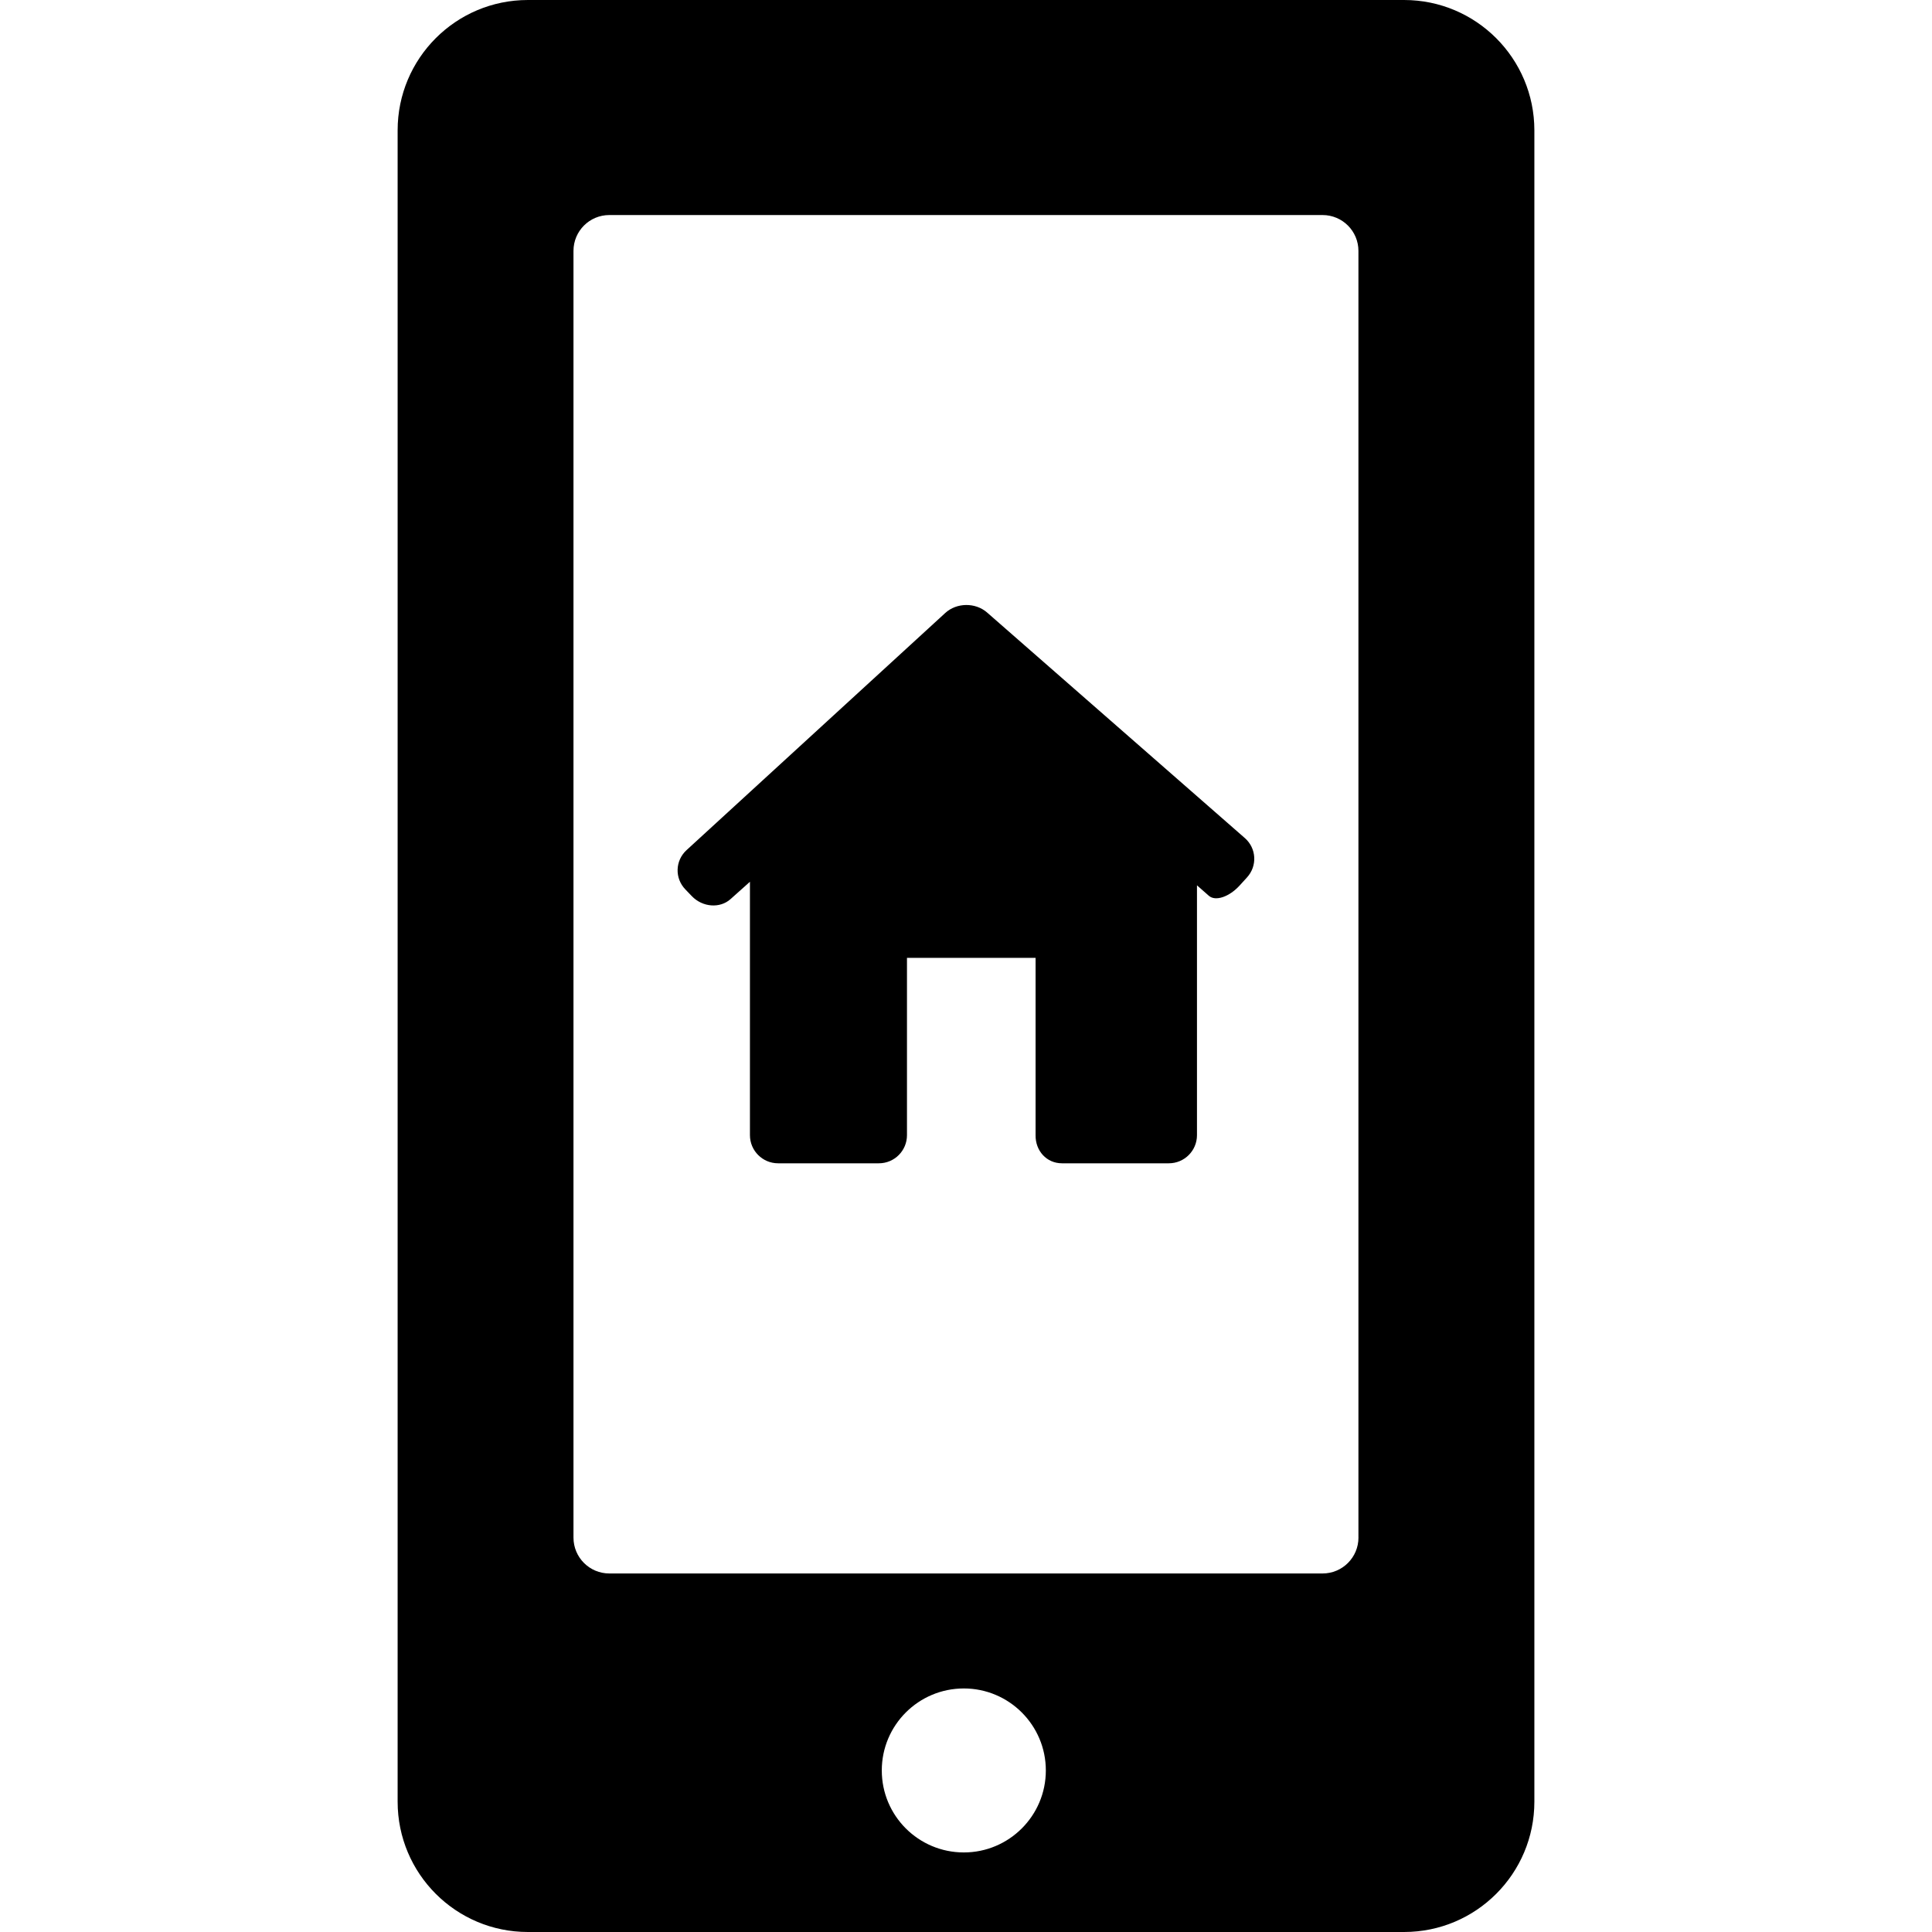
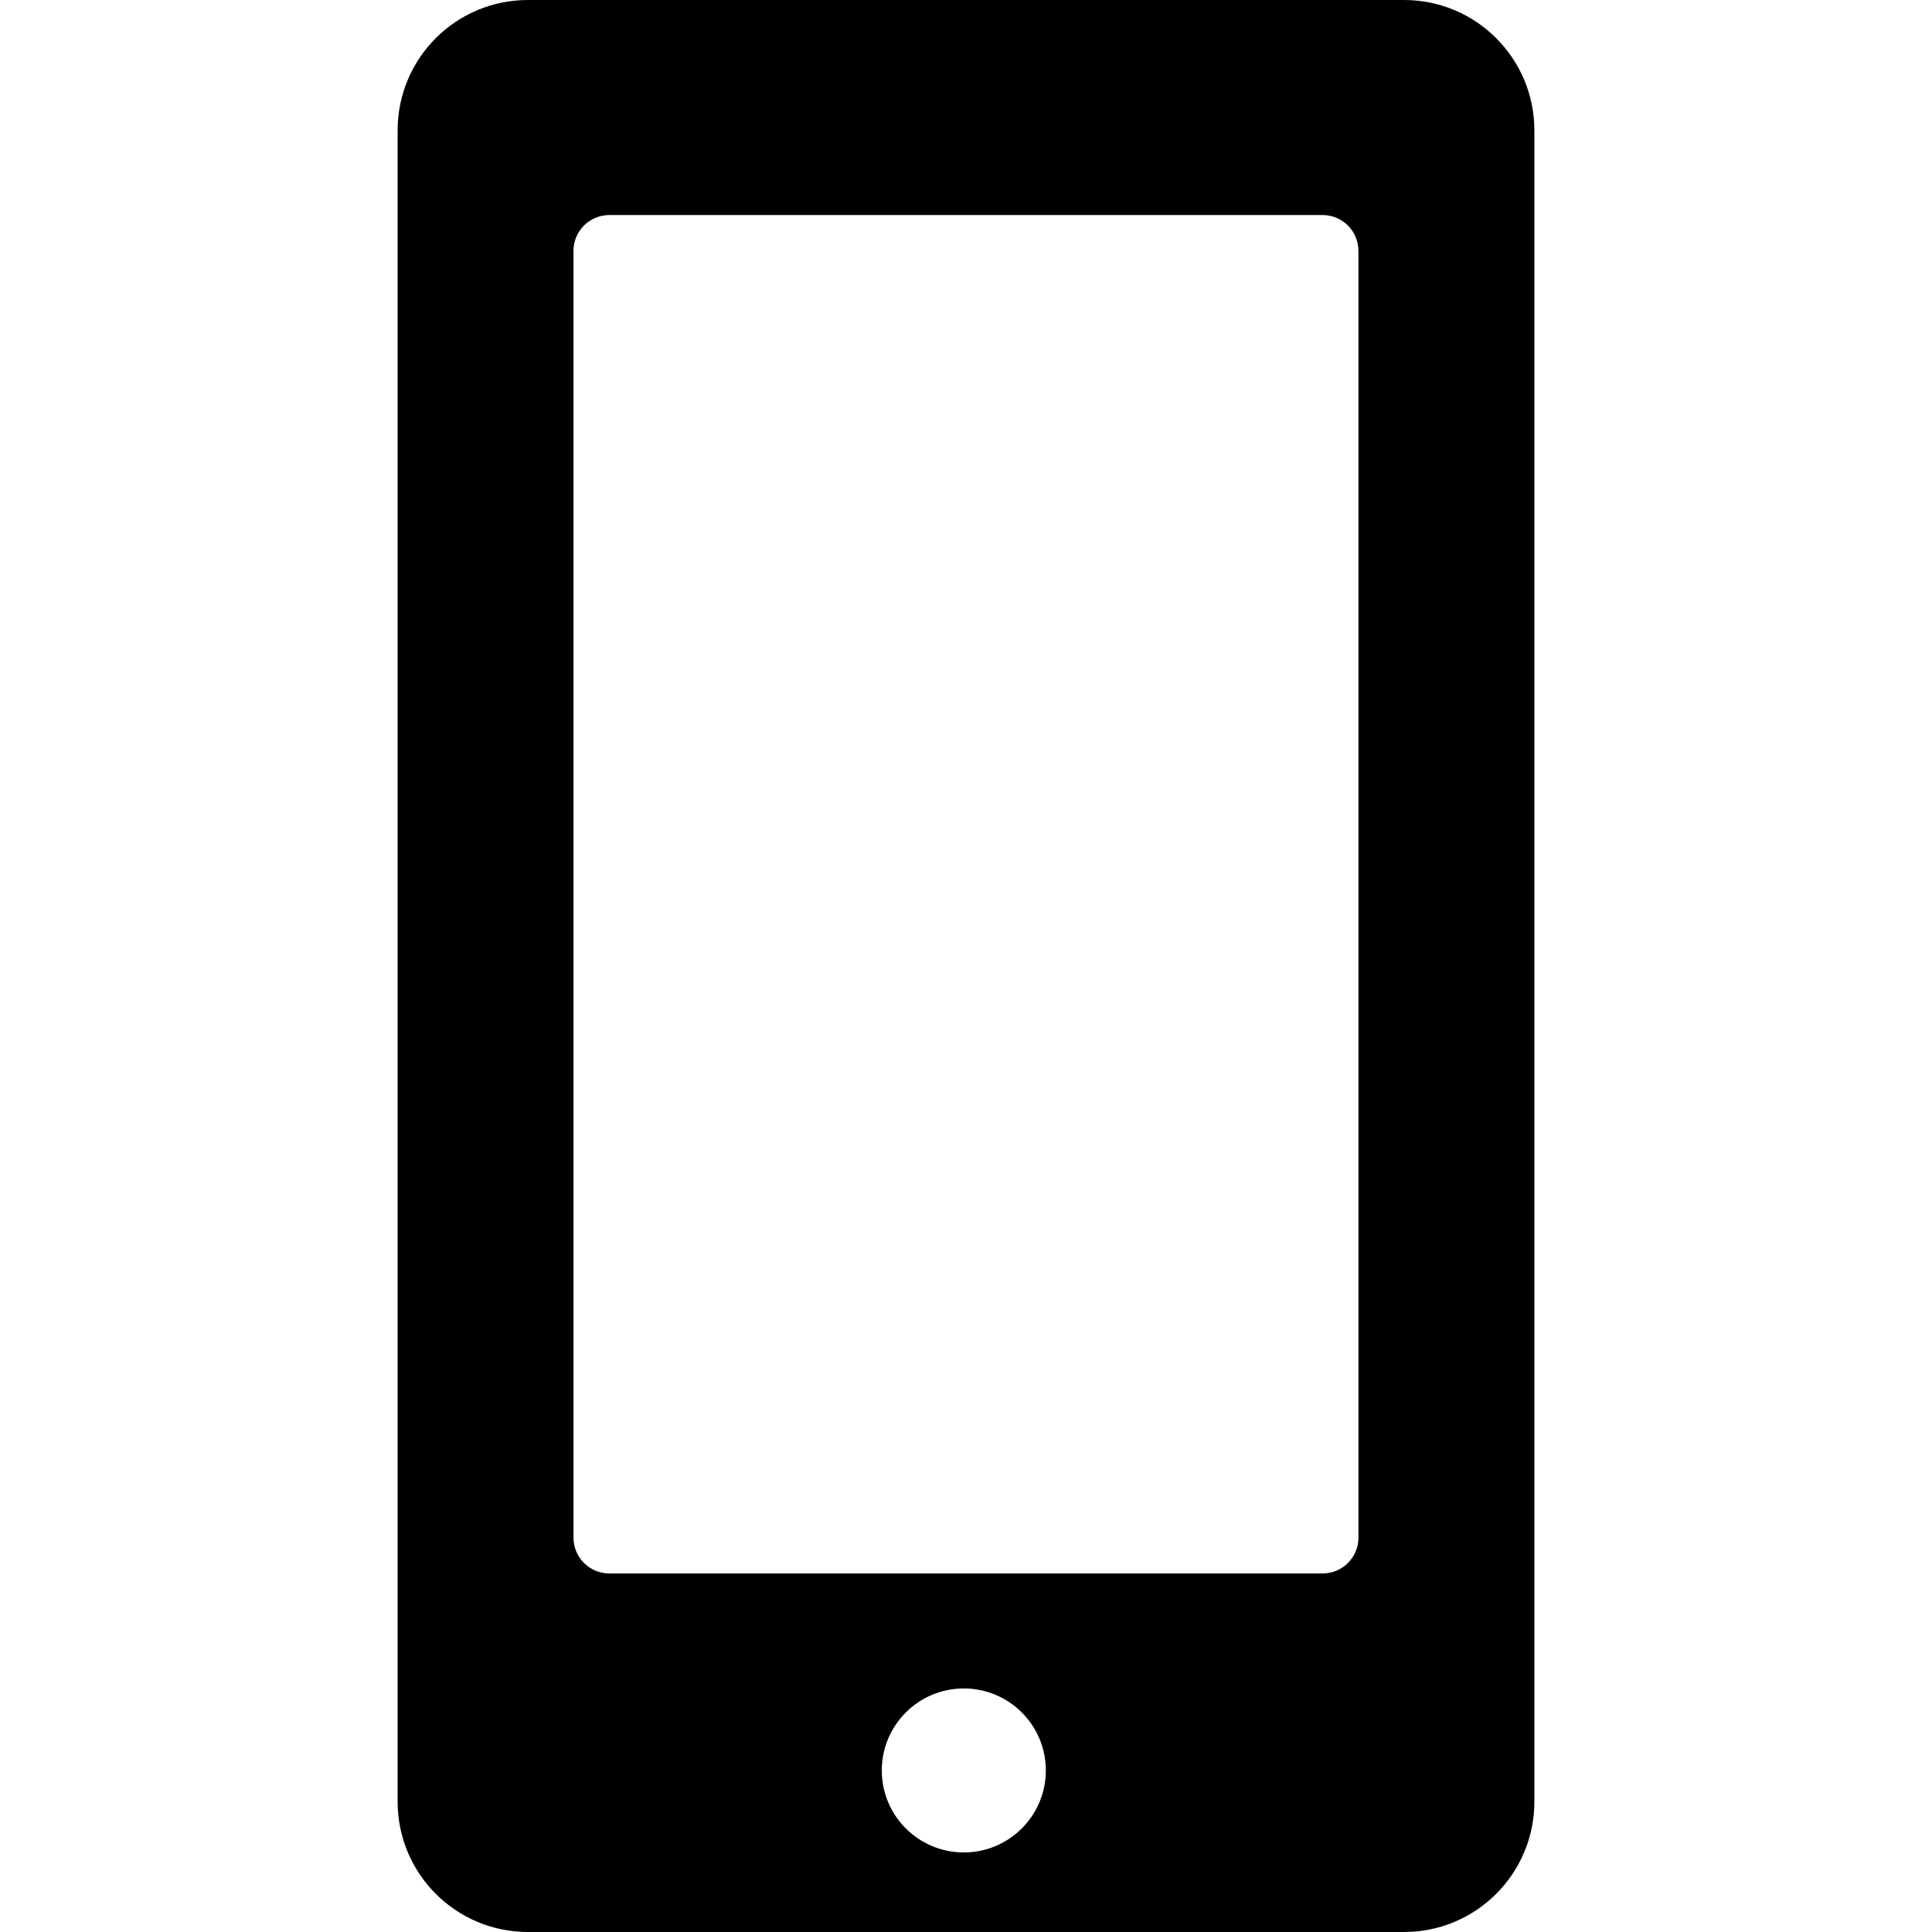
<svg xmlns="http://www.w3.org/2000/svg" version="1.1" id="Capa_1" x="0px" y="0px" width="569.859px" height="569.858px" viewBox="0 0 569.859 569.858" style="enable-background:new 0 0 569.859 569.858;" xml:space="preserve">
  <g>
-     <path d="M414.142,0H155.707c-21.248,0-38.422,17.212-38.422,38.441v492.976c0,21.238,17.184,38.441,38.422,38.441h258.436   c21.229,0,38.432-17.203,38.432-38.441V38.441C452.564,17.212,435.363,0,414.142,0z M284.294,546.392   c-13.378,0-24.203-10.815-24.203-24.184c0-13.359,10.824-24.184,24.203-24.184c13.331,0,24.184,10.824,24.184,24.184   C308.478,535.576,297.615,546.392,284.294,546.392z M400.689,453.521c0,5.843-4.734,10.586-10.586,10.586H179.728   c-5.852,0-10.576-4.743-10.576-10.586V74.004c0-5.843,4.724-10.576,10.576-10.576h210.366c5.852,0,10.586,4.733,10.586,10.576   v379.517H400.689z" />
-     <path d="M291.16,180.674c-3.453-3.022-8.999-2.955-12.365,0.144l-76.28,69.921c-3.385,3.098-3.548,8.291-0.373,11.59l1.913,1.989   c3.165,3.299,8.3,3.691,11.437,0.87l5.709-5.106v74.741c0,4.58,3.72,8.3,8.3,8.3h29.729c4.581,0,8.291-3.71,8.291-8.3v-52.288   h37.934v52.288c-0.076,4.58,3.213,8.3,7.785,8.3h31.518c4.58,0,8.301-3.71,8.301-8.3v-73.688c0,0,1.568,1.377,3.51,3.088   c1.939,1.702,6.014,0.335,9.094-3.06l2.16-2.372c3.09-3.395,2.793-8.597-0.66-11.609L291.16,180.674z" />
+     <path d="M414.142,0H155.707c-21.248,0-38.422,17.212-38.422,38.441v492.976c0,21.238,17.184,38.441,38.422,38.441h258.436   c21.229,0,38.432-17.203,38.432-38.441V38.441C452.564,17.212,435.363,0,414.142,0z M284.294,546.392   c-13.378,0-24.203-10.815-24.203-24.184c0-13.359,10.824-24.184,24.203-24.184c13.331,0,24.184,10.824,24.184,24.184   C308.478,535.576,297.615,546.392,284.294,546.392z M400.689,453.521c0,5.843-4.734,10.586-10.586,10.586H179.728   c-5.852,0-10.576-4.743-10.576-10.586V74.004c0-5.843,4.724-10.576,10.576-10.576h210.366c5.852,0,10.586,4.733,10.586,10.576   H400.689z" />
  </g>
  <g>
</g>
  <g>
</g>
  <g>
</g>
  <g>
</g>
  <g>
</g>
  <g>
</g>
  <g>
</g>
  <g>
</g>
  <g>
</g>
  <g>
</g>
  <g>
</g>
  <g>
</g>
  <g>
</g>
  <g>
</g>
  <g>
</g>
</svg>